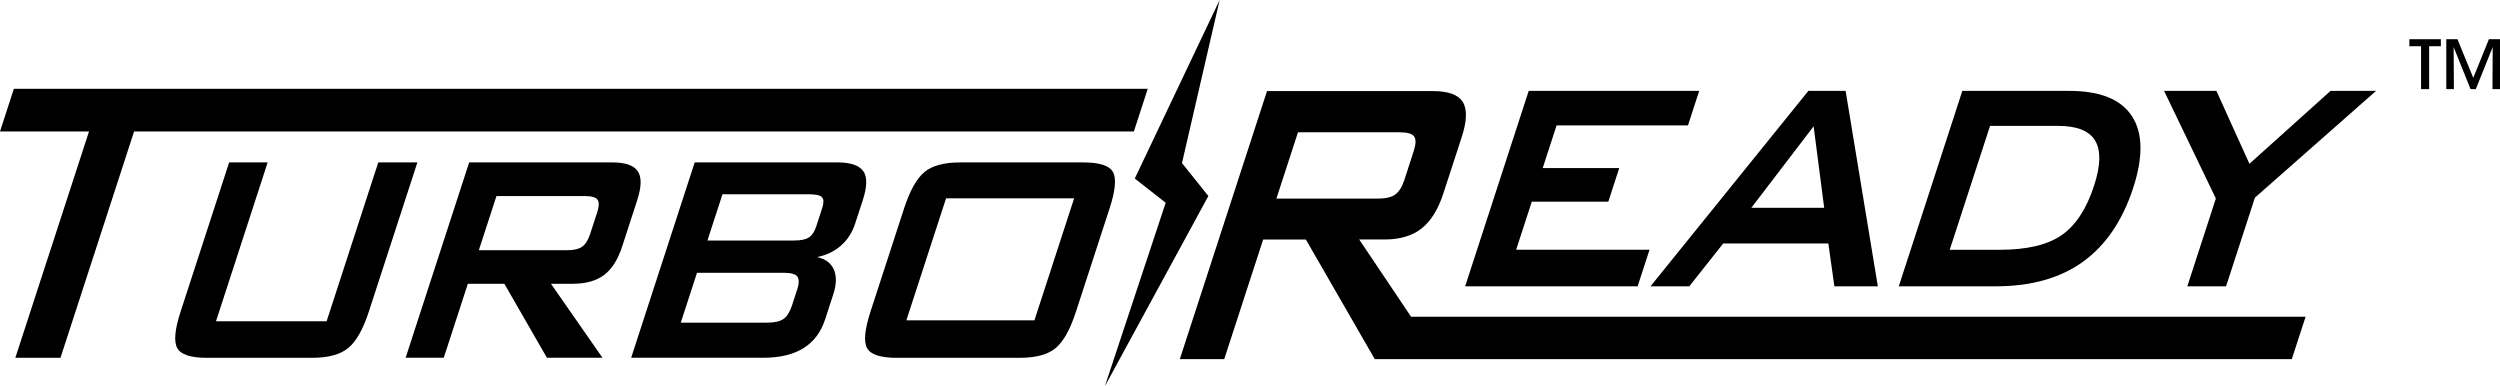
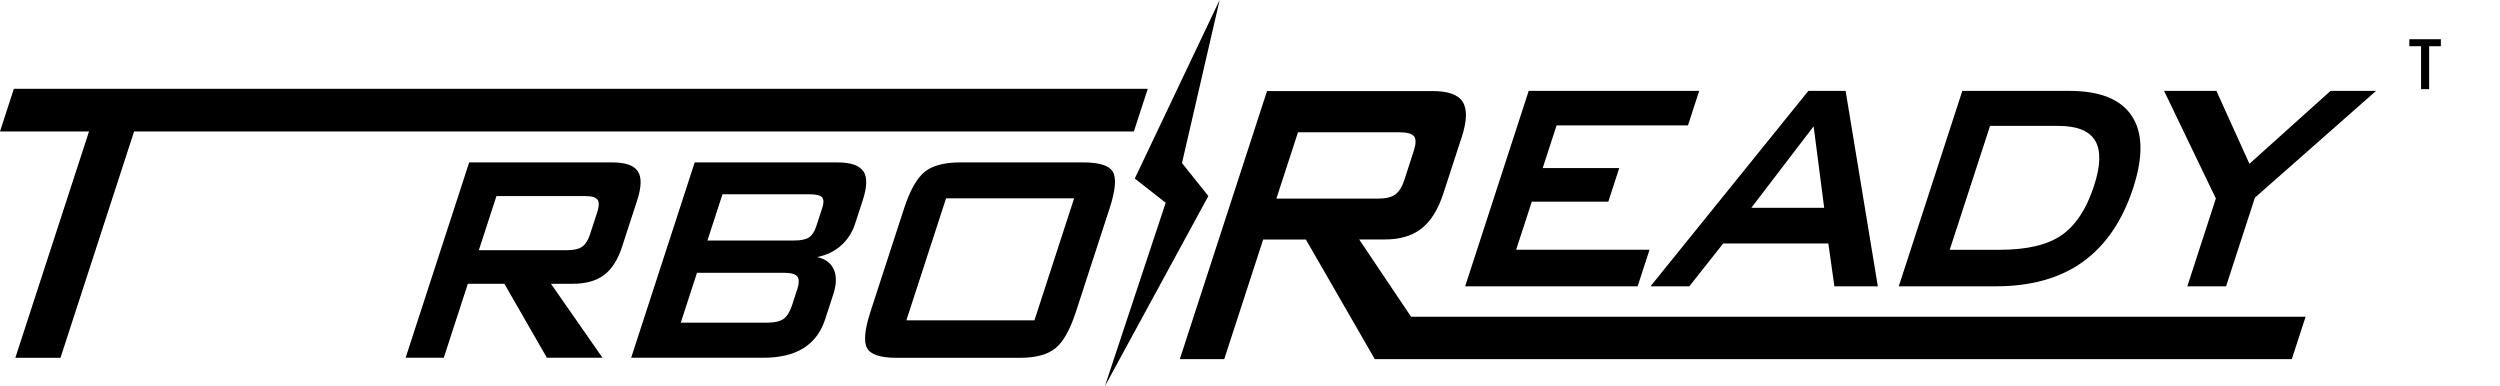
<svg xmlns="http://www.w3.org/2000/svg" id="Layer_1" viewBox="0 0 414.24 64">
  <polygon points="399.22 7.66 401.16 7.66 401.16 14.77 402.5 14.77 402.5 7.66 404.44 7.66 404.44 6.5 399.22 6.5 399.22 7.66" />
-   <polygon points="412.4 6.5 409.81 12.9 407.19 6.5 405.34 6.5 405.34 14.77 406.6 14.77 406.56 7.8 409.36 14.77 410.23 14.77 413.03 7.8 412.99 14.77 414.24 14.77 414.24 6.5 412.4 6.5" />
  <polygon points="2.3 14.71 0 21.78 14.75 21.78 2.54 59.29 10.02 59.29 22.22 21.78 187.88 21.78 190.18 14.71 2.3 14.71" />
-   <path d="M62.68,26.91l-8.56,26.32h-18.33l8.56-26.32h-6.38l-8.04,24.71c-.97,2.97-1.15,4.99-.56,6.06.59,1.07,2.23,1.61,4.9,1.61h17.42c2.69,0,4.7-.54,6.02-1.63,1.32-1.08,2.45-3.1,3.41-6.04l8.04-24.71h-6.48Z" />
  <path d="M98.98,35.1l-1.22,3.74c-.31.95-.73,1.62-1.28,2.02-.54.4-1.38.6-2.49.6h-14.65l2.92-8.97h14.65c1.12,0,1.82.2,2.1.6.28.4.27,1.07-.03,2.02M105.69,28.39c-.65-.98-2.06-1.48-4.23-1.48h-23.72l-10.53,32.37h6.32l3.99-12.26h6.05l7.05,12.26h9.21l-8.54-12.26h3.62c2.17,0,3.9-.49,5.19-1.46s2.29-2.55,3-4.75l2.48-7.63c.72-2.22.76-3.82.1-4.8" />
  <path d="M136.24,34.46l-1,3.07c-.28.85-.67,1.45-1.19,1.8-.52.35-1.34.52-2.45.52h-14.38l2.49-7.66h14.38c1.13,0,1.85.17,2.13.51.29.34.29.93.02,1.77M132.04,48.11l-.8,2.47c-.35,1.07-.81,1.82-1.38,2.24-.57.42-1.47.64-2.68.64h-14.38l2.69-8.26h14.38c1.22,0,1.97.22,2.27.65.29.44.27,1.19-.08,2.26M143.05,28.39c-.65-.98-2.08-1.48-4.29-1.48h-23.65l-10.53,32.37h21.89c2.74,0,4.96-.53,6.66-1.59,1.7-1.06,2.9-2.65,3.59-4.77l1.35-4.15c.54-1.64.57-3.01.1-4.09-.47-1.08-1.39-1.78-2.78-2.08,1.57-.32,2.89-.96,3.96-1.91,1.08-.95,1.86-2.15,2.34-3.63l1.27-3.89c.72-2.22.76-3.82.1-4.8" />
  <path d="M171.4,53.08h-21.22l6.58-20.22h21.22l-6.58,20.22ZM184.42,28.52c-.57-1.07-2.22-1.61-4.93-1.61h-20.37c-2.7,0-4.68.54-5.96,1.61-1.28,1.07-2.4,3.08-3.36,6.02l-5.56,17.08c-.96,2.97-1.16,4.99-.57,6.06.58,1.07,2.22,1.61,4.92,1.61h20.37c2.68,0,4.66-.54,5.95-1.61,1.29-1.07,2.42-3.09,3.38-6.06l5.56-17.08c.96-2.94,1.15-4.95.58-6.02" />
  <path d="M211.49,32.91l3.58-10.99h16.81c1.3,0,2.11.23,2.44.69.33.46.3,1.27-.07,2.41l-1.54,4.75c-.38,1.17-.88,1.99-1.51,2.45-.63.46-1.59.69-2.88.69h-16.81ZM225.22,39.68h4.2c2.55,0,4.6-.61,6.14-1.83,1.54-1.22,2.75-3.17,3.61-5.83l3.02-9.27c.88-2.69.94-4.64.19-5.85-.75-1.21-2.4-1.81-4.96-1.81h-27.48l-14.45,44.42h7.36l6.45-19.82h7.08l11.39,19.77-.02.05h151.99l2.29-7.03h-148.22l-8.59-12.79Z" />
  <polygon points="271.35 47.44 273.32 41.38 251.22 41.38 253.81 33.42 266.49 33.42 268.3 27.85 255.62 27.85 257.92 20.78 279.69 20.78 281.55 15.06 253.3 15.06 242.77 47.44 271.35 47.44" />
  <path d="M300.51,20.93l1.75,13.5h-12.07l10.32-13.5ZM279.91,47.44l5.62-7.1h17.42l1,7.1h7.2l-5.34-32.38h-6.17l-26.16,32.38h6.42Z" />
  <path d="M329.74,20.86h11.31c3.1,0,5.14.82,6.11,2.45.97,1.63.91,4.12-.18,7.46-1.25,3.84-3.04,6.57-5.37,8.19-2.33,1.62-5.76,2.43-10.28,2.43h-8.27l6.68-20.52ZM345.15,43.36c3.77-2.72,6.54-6.79,8.31-12.22,1.68-5.16,1.61-9.13-.22-11.91-1.82-2.78-5.28-4.17-10.36-4.17h-17.73l-10.53,32.38h16.11c5.84,0,10.64-1.36,14.42-4.07" />
  <polygon points="372.72 27.14 367.25 15.06 358.58 15.06 367.16 32.89 362.43 47.44 368.85 47.44 373.63 32.75 393.7 15.06 386.16 15.06 372.72 27.14" />
  <polygon points="188.03 29.58 193.15 33.6 183.07 64 200.22 32.48 195.85 27.02 202.09 0 188.03 29.58" />
</svg>